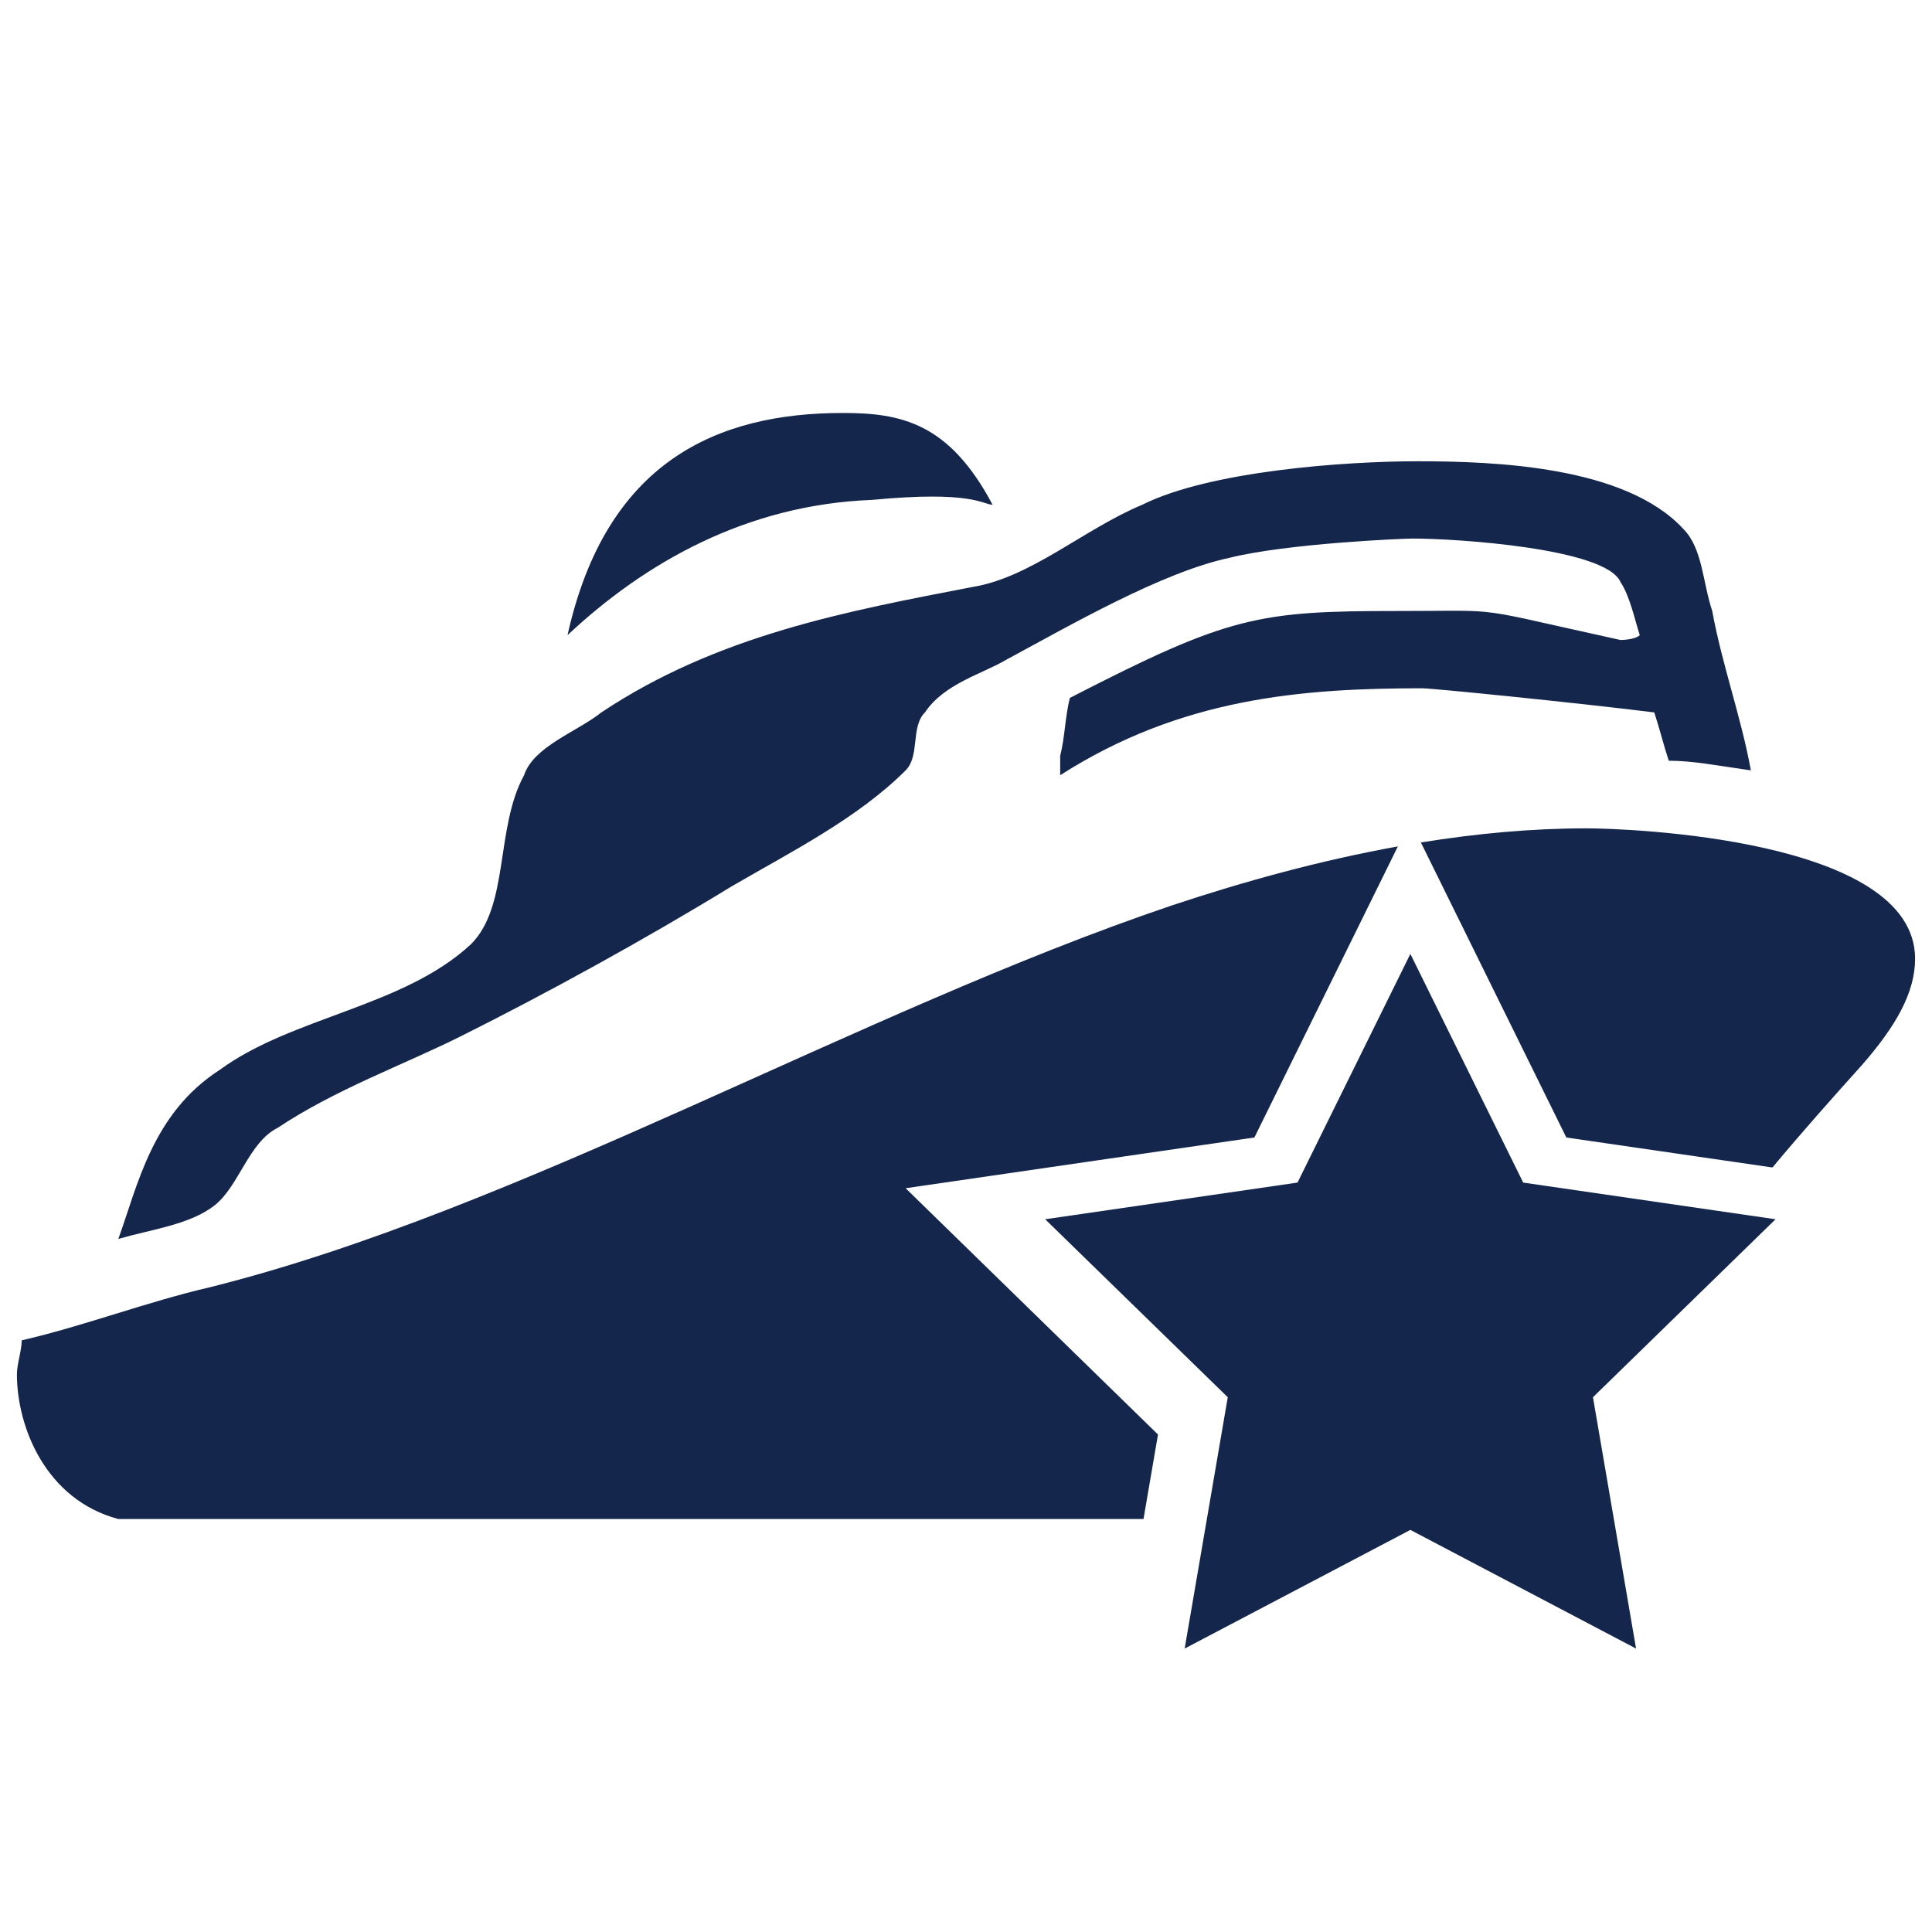
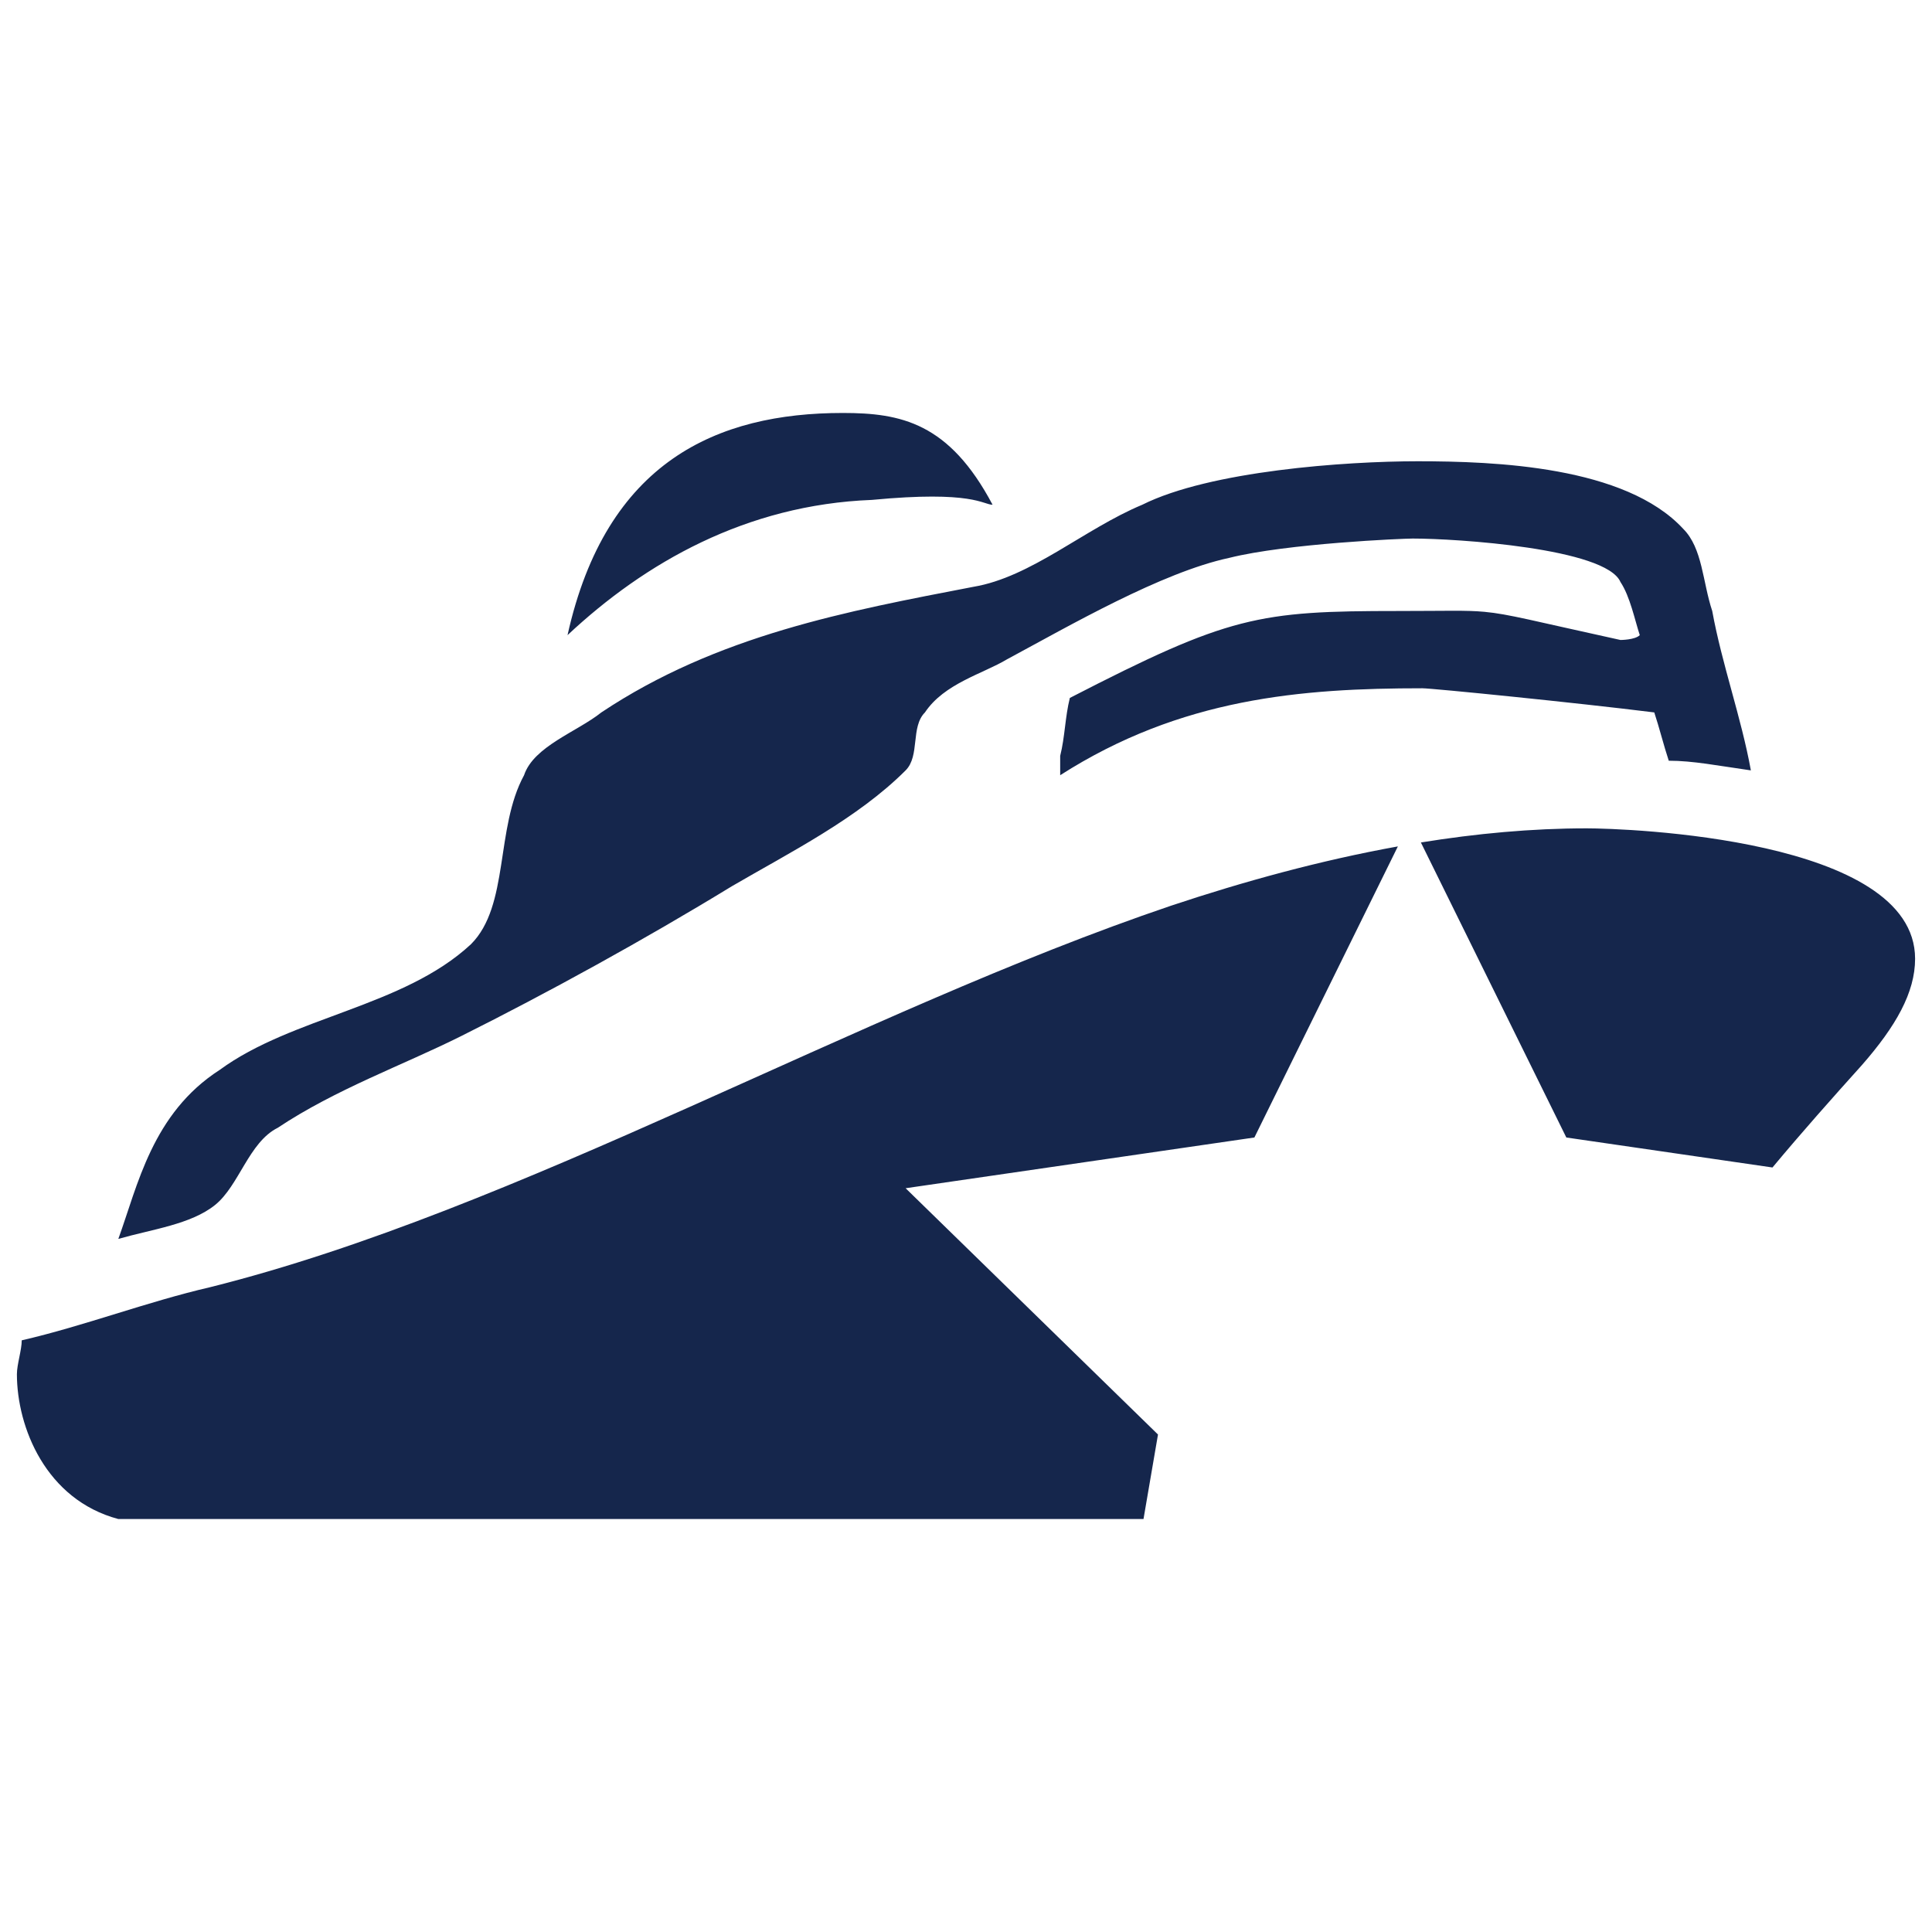
<svg xmlns="http://www.w3.org/2000/svg" id="menu.fw-Page%201" viewBox="0 0 400 400" style="background-color:#ffffff00" version="1.1" xml:space="preserve" x="0px" y="0px" width="400px" height="400px">
  <g id="Layer%201">
    <path id="destaques" visibility="hidden" d="M 232.5 315.5 C 232.5 329.5 218.5 396.5 200.5 396.5 C 177.5 396.5 167.5 318.5 167.5 315.5 C 167.5 296.5 180.5 281.5 199.5 281.5 C 221.5 281.5 232.5 298.5 232.5 315.5 L 232.5 315.5 ZM 301.5 254.5 C 314.5 263.5 341.5 311.5 341.5 329.5 C 341.5 338.5 337.5 341.5 329.5 341.5 C 309.5 341.5 271.5 316.5 256.5 303.5 C 250.5 297.5 248.5 287.5 248.5 280.5 C 248.5 261.5 263.5 248.5 281.5 248.5 C 287.5 248.5 291.5 247.5 301.5 254.5 L 301.5 254.5 ZM 152.5 280.5 C 152.5 283.5 150.5 292.5 147.5 297.5 C 137.5 313.5 88.5 341.5 70.5 341.5 C 62.5 341.5 58.5 336.5 58.5 330.5 C 58.5 311.5 83.5 265.5 100.5 253.5 C 104.5 249.5 113.5 247.5 119.5 247.5 C 139.5 247.5 152.5 265.5 152.5 280.5 L 152.5 280.5 ZM 396.5 199.5 C 396.5 221.5 319.5 233.5 314.5 233.5 C 294.5 233.5 281.5 214.5 281.5 199.5 C 281.5 180.5 296.5 167.5 315.5 167.5 C 319.5 167.5 396.5 177.5 396.5 199.5 L 396.5 199.5 ZM 118.5 199.5 C 118.5 221.5 99.5 232.5 84.5 232.5 C 75.5 232.5 4.5 221.5 4.5 199.5 C 4.5 177.5 78.5 166.5 84.5 166.5 C 105.5 166.5 118.5 181.5 118.5 199.5 L 118.5 199.5 ZM 250.5 200.5 C 250.5 228.5 226.5 249.5 200.5 249.5 C 171.5 249.5 151.5 225.5 151.5 199.5 C 151.5 173.5 172.5 150.5 200.5 150.5 C 228.5 150.5 250.5 173.5 250.5 200.5 L 250.5 200.5 ZM 341.5 70.5 C 341.5 87.5 315.5 135.5 300.5 145.5 C 289.5 152.5 288.5 151.5 281.5 151.5 C 263.5 151.5 248.5 137.5 248.5 119.5 C 248.5 116.5 248.5 107.5 252.5 102.5 C 265.5 83.5 307.5 59.5 329.5 59.5 C 337.5 59.5 341.5 60.5 341.5 70.5 L 341.5 70.5 ZM 142.5 96.5 C 147.5 101.5 151.5 111.5 151.5 118.5 C 151.5 137.5 135.5 151.5 118.5 151.5 C 111.5 151.5 106.5 152.5 98.5 144.5 C 82.5 130.5 58.5 90.5 58.5 70.5 C 58.5 62.5 60.5 58.5 69.5 58.5 C 87.5 58.5 132.5 84.5 142.5 96.5 L 142.5 96.5 ZM 212.5 14.5 C 220.5 28.5 232.5 65.5 232.5 83.5 C 232.5 102.5 218.5 118.5 199.5 118.5 C 177.5 118.5 167.5 100.5 167.5 83.5 C 167.5 77.5 177.5 3.5 200.5 3.5 C 202.5 3.5 209.5 9.5 212.5 14.5 L 212.5 14.5 Z" fill="#15264c" />
    <g id="destinos" visibility="hidden">
      <path d="M 395.572 332.129 C 395.949 331.42 396.265 330.725 396.497 329.957 C 396.72 329.227 396.837 328.502 396.921 327.731 C 397.014 326.891 397.029 326.081 396.945 325.225 C 396.907 324.843 397.029 324.482 396.955 324.096 L 366.867 168.413 C 366.758 167.854 366.425 167.421 366.248 166.896 C 366.075 166.377 366.086 165.838 365.84 165.334 C 365.716 165.08 365.484 164.929 365.345 164.688 C 364.898 163.902 364.339 163.256 363.742 162.597 C 363.262 162.069 362.824 161.537 362.267 161.106 C 361.594 160.581 360.854 160.221 360.084 159.847 C 359.414 159.52 358.783 159.188 358.067 158.987 C 357.346 158.785 356.61 158.742 355.846 158.677 C 354.962 158.596 354.109 158.545 353.215 158.661 C 352.945 158.696 352.697 158.604 352.425 158.656 C 351.885 158.76 351.47 159.089 350.961 159.258 C 350.431 159.436 349.876 159.426 349.361 159.682 L 304.134 181.773 C 311.356 167.38 317.252 149.498 317.252 129.137 C 317.252 64.752 265.02 12.337 200.706 12 C 200.545 12 200.417 12 200.289 12 C 200.16 12 200.032 12 199.871 12 C 135.541 12.337 83.31 64.752 83.31 129.137 C 83.31 149.307 89.106 167.048 96.245 181.381 L 39.824 208.939 C 39.589 209.054 39.451 209.269 39.227 209.396 C 38.377 209.873 37.662 210.473 36.951 211.139 C 36.471 211.589 35.992 212.001 35.593 212.515 C 35.085 213.171 34.725 213.9 34.354 214.662 C 33.998 215.388 33.668 216.085 33.459 216.865 C 33.383 217.153 33.189 217.373 33.132 217.67 L 3.045 373.353 C 2.97 373.745 3.092 374.111 3.055 374.501 C 2.971 375.339 2.987 376.148 3.078 376.999 C 3.169 377.828 3.322 378.601 3.575 379.383 C 3.696 379.765 3.654 380.159 3.815 380.536 C 4.023 381.019 4.36 381.39 4.619 381.832 C 4.847 382.223 5.05 382.601 5.32 382.964 C 6.089 384.002 6.976 384.902 7.995 385.633 C 8.127 385.728 8.219 385.858 8.354 385.948 C 9.576 386.753 10.943 387.265 12.366 387.596 C 12.524 387.633 12.641 387.744 12.801 387.776 C 13.588 387.925 14.359 387.994 15.114 387.996 C 15.124 387.996 15.134 388 15.144 388 C 15.146 388 15.147 387.999 15.149 387.999 C 15.153 387.999 15.156 388 15.16 388 C 16.742 388 18.249 387.64 19.668 387.075 C 19.78 387.032 19.896 387.053 20.006 387.006 L 130.607 339.642 L 265.726 387.295 C 265.82 387.328 265.913 387.312 266.006 387.343 C 267.238 387.747 268.518 388 269.834 388 C 271.347 388 272.797 387.64 274.184 387.111 C 274.352 387.048 274.529 387.077 274.696 387.006 L 389.718 337.749 C 390.088 337.591 390.324 337.28 390.67 337.091 C 391.404 336.69 392.048 336.237 392.676 335.706 C 393.286 335.191 393.834 334.673 394.326 334.06 C 394.816 333.452 395.204 332.82 395.572 332.129 L 395.572 332.129 L 395.572 332.129 ZM 56.165 228.367 L 109.074 202.525 L 131.466 232.956 L 122.968 316.109 L 31.65 355.215 L 56.165 228.367 L 56.165 228.367 L 56.165 228.367 ZM 139.419 316.635 L 145.959 252.652 L 190.147 312.704 C 192.474 315.863 196.582 317.723 200.497 317.723 C 204.413 317.723 208.103 315.854 210.43 312.704 L 249.691 259.336 L 259.888 359.12 L 139.419 316.635 L 139.419 316.635 L 139.419 316.635 ZM 276.428 359.459 L 264.183 239.636 L 276.744 222.561 L 345.721 188.869 L 370.873 319.015 L 276.428 359.459 L 276.428 359.459 L 276.428 359.459 ZM 200.289 36.628 C 251.22 36.741 292.604 78.197 292.604 129.137 C 292.604 153.18 281.885 173.464 272.803 186.347 C 272.771 186.387 272.739 186.419 272.707 186.459 L 200.289 284.901 L 128.127 186.828 C 128.079 186.772 128.047 186.716 127.999 186.66 C 118.853 173.784 107.957 153.357 107.957 129.137 C 107.957 78.197 149.357 36.741 200.289 36.628 L 200.289 36.628 L 200.289 36.628 Z" fill="#15264c" />
      <path d="M 200.497 181.072 C 229.108 181.072 252.392 157.774 252.392 129.137 C 252.392 100.5 229.108 77.203 200.497 77.203 C 171.87 77.203 148.587 100.5 148.587 129.137 C 148.587 157.774 171.87 181.072 200.497 181.072 L 200.497 181.072 L 200.497 181.072 ZM 200.497 93.622 C 220.058 93.622 235.96 109.552 235.96 129.137 C 235.96 148.723 220.058 164.653 200.497 164.653 C 180.937 164.653 165.018 148.723 165.018 129.137 C 165.018 109.552 180.937 93.622 200.497 93.622 L 200.497 93.622 L 200.497 93.622 Z" fill="#15264c" />
    </g>
    <g id="cruzeiros" visibility="hidden">
      <path d="M 337.8 133.3 L 350.7 105.2 C 301.6 101.4 247.8 99.2 194.1 99.2 C 144.6 99.2 95.3 101 49.8 105.2 L 62.7 133.3 C 105 129.8 151.5 128 198 128 C 246.1 128.1 294.2 129.9 337.8 133.3 L 337.8 133.3 Z" fill="#15264c" />
-       <path d="M 194.1 88.5 L 194.1 88.5 C 230.3 88.5 267.5 89.5 303.9 91.4 L 300.1 77.8 C 292.2 74.1 281 71.1 267.9 68.8 L 266.5 44.2 C 266.5 43.1 263.5 43.2 263.4 44.2 L 262 67.8 C 249.1 65.8 234.5 64.5 219.6 63.9 L 213.9 39.6 C 213.5 36.8 213.9 33.9 215.3 31.2 C 216.7 28.5 218.9 26.6 221.5 25.4 L 241.8 17 L 241.8 6 L 207.8 19.6 C 206.3 20.2 204.8 20.5 203.1 20.5 C 201.4 20.5 199.9 20.2 198.4 19.6 L 164.4 6 L 164.4 17.2 L 184.7 25.6 C 187.2 26.8 189.4 28.8 190.9 31.4 C 192.3 34.1 192.8 37 192.3 39.8 L 186.7 63.8 C 171.8 64.1 157.3 65.1 144.1 66.8 L 142.8 44.5 C 142.8 43.4 139.8 43.5 139.7 44.5 L 138.4 67.6 C 123.3 69.8 110.3 72.9 101.4 77 L 98 91.2 C 128.3 89.4 160.4 88.5 194.1 88.5 L 194.1 88.5 Z" fill="#15264c" />
-       <path d="M 198.1 138.8 C 159 138.8 120.5 140 85.3 142.4 L 78.7 169.5 C 144.2 168.7 225.3 168.7 325.8 169.6 L 318.2 142.6 C 280.1 140.1 239 138.8 198.1 138.8 L 198.1 138.8 Z" fill="#15264c" />
-       <path d="M 45 214.7 C 78 306.8 141.3 348.5 199.8 393.3 L 200.2 393.6 L 200.6 393.3 C 259.1 348.5 322.5 306.7 355.4 214.7 C 299 218.1 244.1 220 190.9 220 C 140.6 220 91.9 218.4 45 214.7 L 45 214.7 Z" fill="#15264c" />
      <path d="M 190.9 209.3 C 236.3 209.3 285 207.9 335.8 205.1 L 328.8 180.3 C 225.6 179.4 142.6 179.3 76.1 180.2 L 69.9 205.7 C 108.3 208.1 148.8 209.3 190.9 209.3 L 190.9 209.3 Z" fill="#15264c" />
    </g>
    <path id="portos" visibility="hidden" d="M 195.052 24.706 C 203.724 24.706 210.778 31.756 210.778 40.457 C 210.778 49.142 203.732 56.192 195.052 56.192 C 186.357 56.192 179.295 49.142 179.295 40.457 C 179.303 31.756 186.357 24.706 195.052 24.706 L 195.052 24.706 ZM 282.016 236.974 L 300.939 259.736 L 227.03 314.416 C 226.999 314.447 226.999 314.447 226.999 314.447 C 217.848 321.23 218.013 310.517 218.013 310.517 L 218.013 295.427 L 218.013 293.155 L 218.013 263.941 L 218.013 118.732 L 218.57 118.732 L 218.57 114.284 L 256.055 114.284 L 256.055 114.236 L 260.265 114.236 C 269.244 114.236 276.525 106.919 276.525 97.919 L 276.525 84.338 C 276.525 75.323 269.236 68.021 260.265 68.021 L 256.063 68.021 L 218.578 68.021 L 218.578 58.236 C 223.488 52.679 226.536 45.464 226.536 37.51 C 226.536 20.1 212.443 6 195.06 6 C 177.669 6 163.569 20.093 163.569 37.51 C 163.569 45.464 166.625 52.679 171.511 58.236 L 171.511 68.021 L 170.78 68.021 L 144.206 68.021 L 129.847 68.021 C 120.845 68.021 113.548 75.315 113.548 84.338 L 113.548 97.919 C 113.548 106.927 120.853 114.236 129.847 114.236 L 144.206 114.236 L 144.206 114.284 L 170.772 114.284 L 170.772 263.941 L 170.772 293.155 L 170.772 295.427 L 170.772 310.997 C 170.733 312.938 170.097 319.949 162.516 314.44 L 89.016 261.009 L 109 236.982 L 37 236.817 L 50.236 307.601 L 70.612 283.111 L 194.392 383 L 319.925 282.553 L 340.772 307.609 L 354 236.825 L 282.016 236.974 L 282.016 236.974 Z" fill="#15264c" />
    <path visibility="hidden" d="M 205.5 104.5 C 203.5 104.5 201.5 101.5 180.5 103.5 C 154.5 104.5 133.5 116.5 117.5 131.5 C 125.5 95.5 148.5 85.5 174.5 85.5 C 186.5 85.5 196.5 87.5 205.5 104.5 ZM 348.5 109.5 C 352.5 113.5 352.5 120.5 354.5 126.5 C 356.5 137.5 360.5 148.5 362.5 159.5 C 355.5 158.5 350.5 157.5 345.5 157.5 C 344.5 154.5 343.5 150.5 342.5 147.5 C 326.5 145.5 296.5 142.5 294.5 142.5 C 269.5 142.5 244.5 144.5 219.5 160.5 L 219.5 156.5 C 220.5 152.5 220.5 148.5 221.5 144.5 C 254.5 127.5 260.5 126.5 289.5 126.5 C 312.5 126.5 303.5 125.5 335.5 132.5 C 335.5 132.5 338.5 132.5 339.5 131.5 C 338.5 128.5 337.5 123.5 335.5 120.5 C 332.5 113.5 301.5 111.5 292.5 111.5 C 290.5 111.5 266.5 112.5 254.5 115.5 C 240.5 118.5 221.5 129.5 208.5 136.5 C 203.5 139.5 195.5 141.5 191.5 147.5 C 188.5 150.5 190.5 156.5 187.5 159.5 C 177.5 169.5 163.5 176.5 151.5 183.5 C 133.5 194.5 113.5 205.5 95.5 214.5 C 83.5 220.5 69.5 225.5 57.5 233.5 C 51.5 236.5 49.5 245.5 44.5 249.5 C 39.5 253.5 31.5 254.5 24.5 256.5 C 28.5 245.5 31.5 230.5 45.5 221.5 C 60.5 210.5 83.5 208.5 97.5 195.5 C 105.5 187.5 102.5 171.5 108.5 160.5 C 110.5 154.5 119.5 151.5 124.5 147.5 C 148.5 131.5 175.5 126.5 201.5 121.5 C 213.5 119.5 224.5 109.5 236.5 104.5 C 250.5 97.5 278.5 95.5 293.5 95.5 C 309.5 95.5 336.5 96.5 348.5 109.5 ZM 396.5 198.5 C 396.5 205.5 392.5 212.5 385.5 220.5 C 358.5 250.5 329.5 284.5 331.5 314.5 L 24.5 314.5 C 9.5 310.5 3.5 295.5 3.5 284.5 C 3.5 282.5 4.5 279.5 4.5 277.5 C 17.5 274.5 30.5 269.5 43.5 266.5 C 107.5 250.5 177.5 209.5 242.5 187.5 C 269.5 178.5 299.5 171.5 328.5 171.5 C 336.5 171.5 396.5 173.5 396.5 198.5 Z" fill="#15264c" />
    <path d="M 205.5 104.5 C 196.5 87.5 186.5 85.5 174.5 85.5 C 148.5 85.5 125.5 95.5 117.5 131.5 C 133.5 116.5 154.5 104.5 180.5 103.5 C 201.5 101.5 203.5 104.5 205.5 104.5 ZM 348.5 109.5 C 336.5 96.5 309.5 95.5 293.5 95.5 C 278.5 95.5 250.5 97.5 236.5 104.5 C 224.5 109.5 213.5 119.5 201.5 121.5 C 175.5 126.5 148.5 131.5 124.5 147.5 C 119.5 151.5 110.5 154.5 108.5 160.5 C 102.5 171.5 105.5 187.5 97.5 195.5 C 83.5 208.5 60.5 210.5 45.5 221.5 C 31.5 230.5 28.5 245.5 24.5 256.5 C 31.5 254.5 39.5 253.5 44.5 249.5 C 49.5 245.5 51.5 236.5 57.5 233.5 C 69.5 225.5 83.5 220.5 95.5 214.5 C 113.5 205.5 133.5 194.5 151.5 183.5 C 163.5 176.5 177.5 169.5 187.5 159.5 C 190.5 156.5 188.5 150.5 191.5 147.5 C 195.5 141.5 203.5 139.5 208.5 136.5 C 221.5 129.5 240.5 118.5 254.5 115.5 C 266.5 112.5 290.5 111.5 292.5 111.5 C 301.5 111.5 332.5 113.5 335.5 120.5 C 337.5 123.5 338.5 128.5 339.5 131.5 C 338.5 132.5 335.5 132.5 335.5 132.5 C 317.409 128.543 312.422 127.142 307.349 126.672 C 303.449 126.311 299.497 126.5 289.5 126.5 C 260.5 126.5 254.5 127.5 221.5 144.5 C 220.5 148.5 220.5 152.5 219.5 156.5 L 219.5 160.5 C 244.5 144.5 269.5 142.5 294.5 142.5 C 296.5 142.5 326.5 145.5 342.5 147.5 C 343.5 150.5 344.5 154.5 345.5 157.5 C 350.5 157.5 355.5 158.5 362.5 159.5 C 360.5 148.5 356.5 137.5 354.5 126.5 C 352.5 120.5 352.5 113.5 348.5 109.5 ZM 289.415 175.24 C 273.309 178.148 257.446 182.518 242.5 187.5 C 177.5 209.5 107.5 250.5 43.5 266.5 C 30.5 269.5 17.5 274.5 4.5 277.5 C 4.5 279.5 3.5 282.5 3.5 284.5 C 3.5 295.5 9.5 310.5 24.5 314.5 L 236.75 314.5 L 239.75 297.001 L 187.5 246.011 L 259.708 235.507 L 289.415 175.24 ZM 396.5 198.5 C 396.5 173.5 336.5 171.5 328.5 171.5 C 317.134 171.5 305.613 172.575 294.18 174.425 L 324.292 235.507 L 366.97 241.715 C 372.985 234.497 379.296 227.393 385.5 220.5 C 392.5 212.5 396.5 205.5 396.5 198.5 Z" fill="#15264c" />
    <g>
-       <path d="M 292 197.5 L 315.364 244.842 L 367.609 252.433 L 329.805 289.283 L 338.729 341.317 L 292 316.75 L 245.271 341.317 L 254.196 289.283 L 216.391 252.433 L 268.636 244.842 L 292 197.5 Z" fill="#15264c" />
-     </g>
+       </g>
  </g>
</svg>